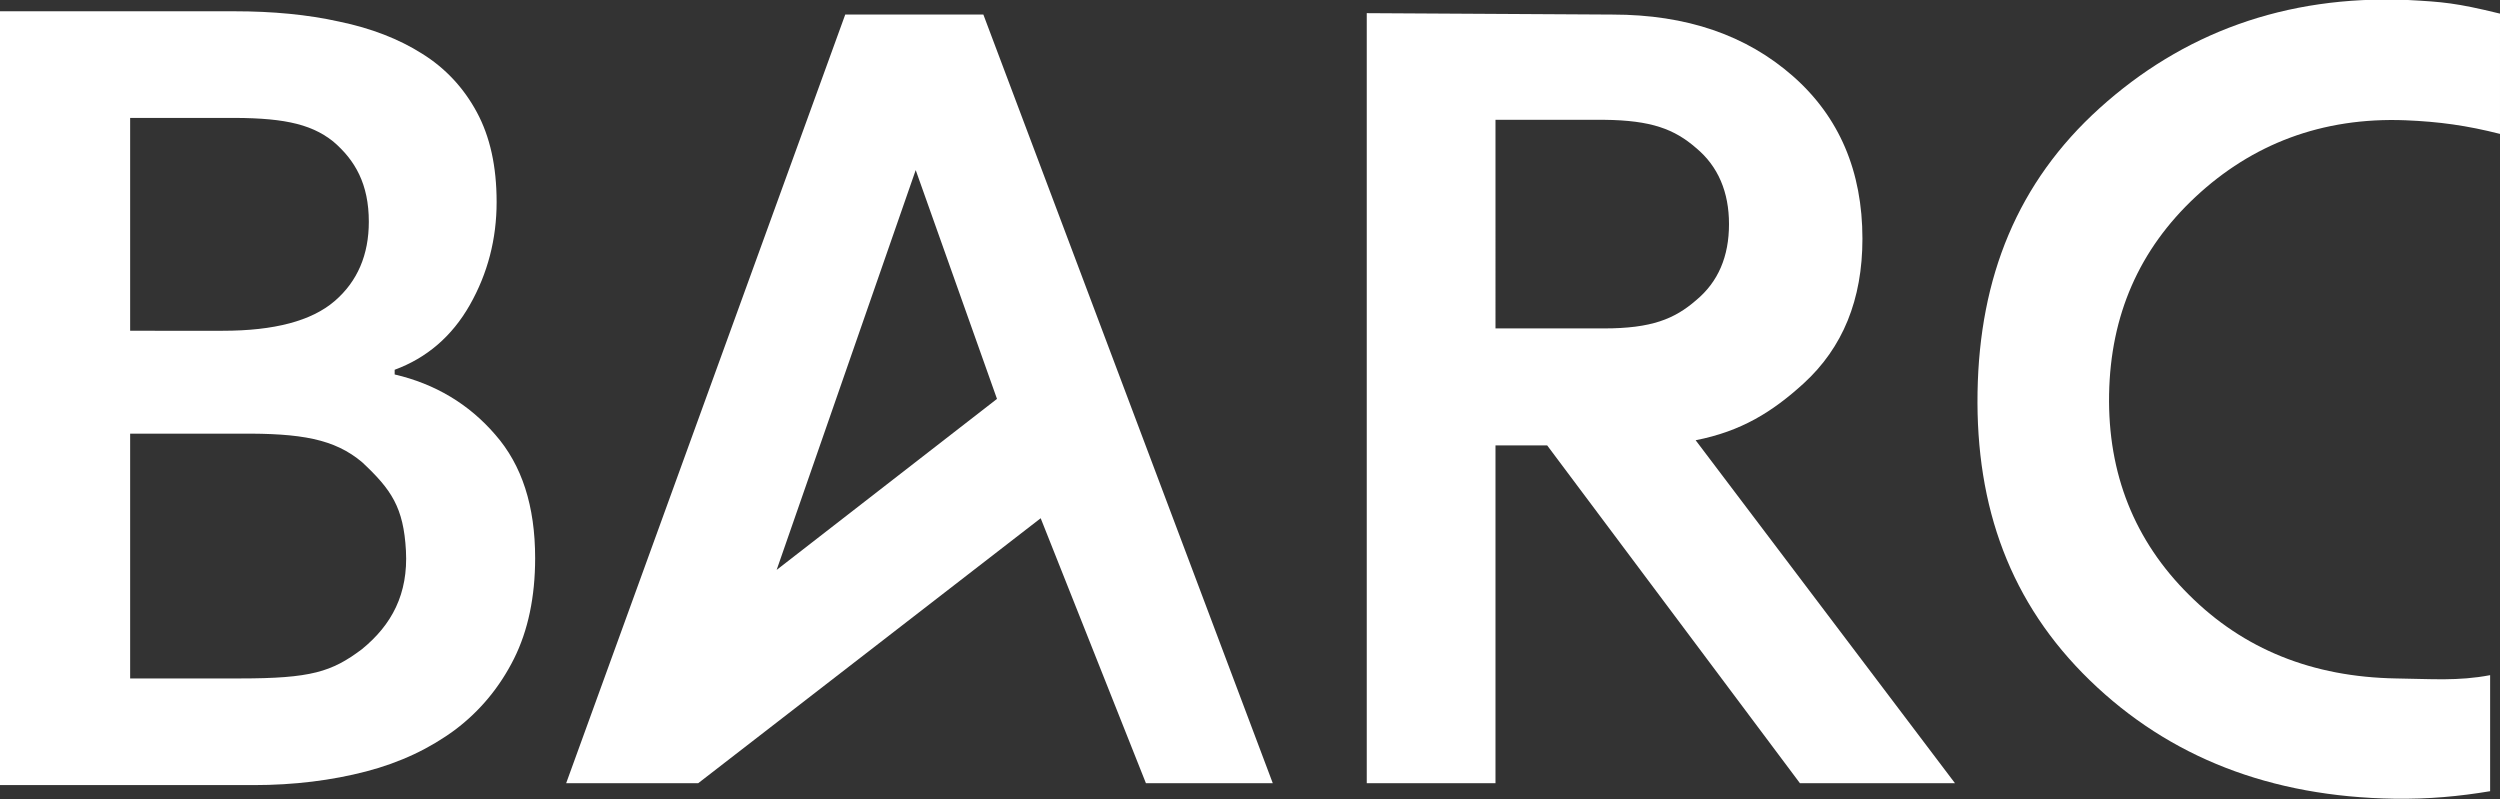
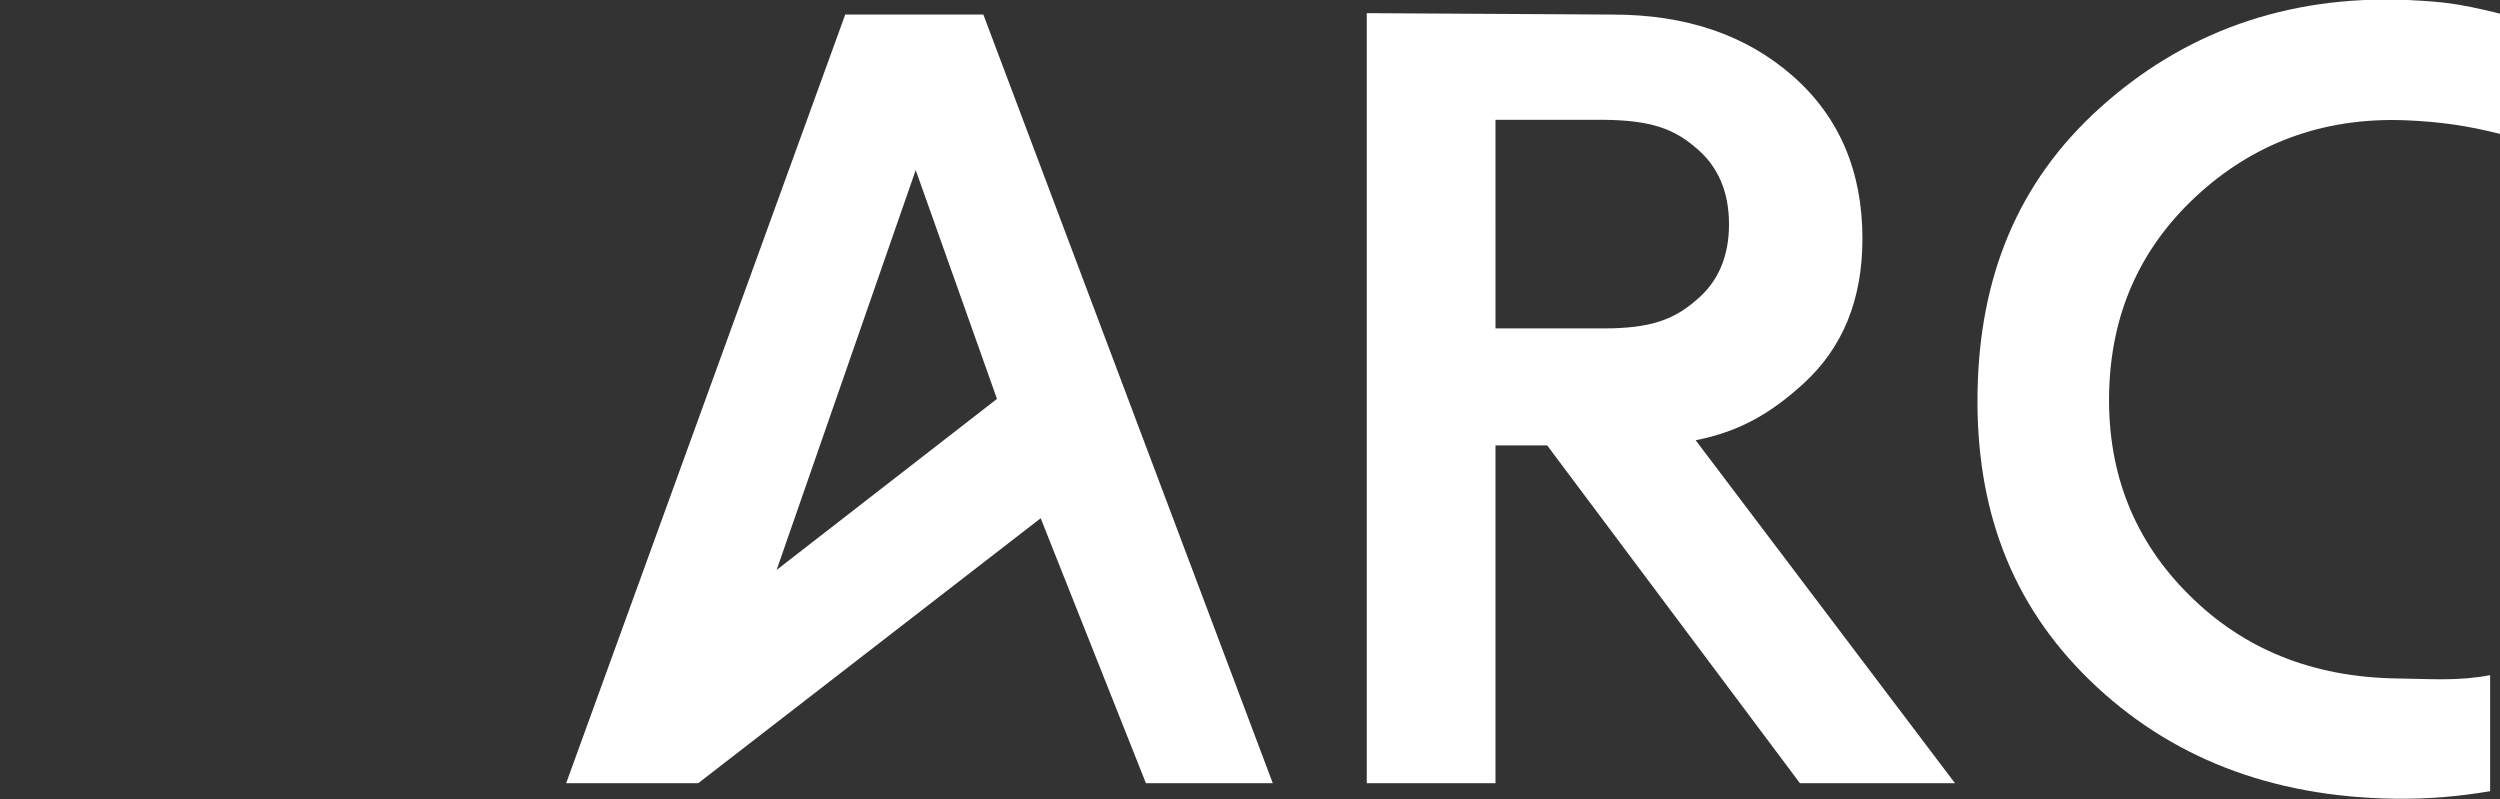
<svg xmlns="http://www.w3.org/2000/svg" id="Ebene_1" x="0px" y="0px" viewBox="0 0 532.1 170.1" style="enable-background:new 0 0 532.1 170.1;" xml:space="preserve">
  <rect x="0" y="0" width="532.1" height="170.1" fill="#333333" stroke="none" />
  <style type="text/css">	.st0{fill:#FFFFFF;}</style>
  <path class="st0" d="M532.1,2.9c-9.4-2.3-12.2-2.5-19.6-2.9c-26.3-1.1-48.1,7.2-65.6,23s-25.6,36-26,60.5s7,44.9,23.9,61.3 s38.5,24.8,64.8,25.2c7.4,0.1,13.8-0.5,20.4-1.6v-24.7c-6.8,1.3-12.5,0.8-20,0.7c-17.8-0.3-32.5-6.2-44.1-17.8 c-11.6-11.5-17.3-25.8-17-42.7c0.3-16.8,6.4-30.8,18.4-42s26.9-17,44.7-16.3c7.2,0.3,13,1.1,20.1,2.9V2.9z" />
  <path class="st0" d="M165.3,121.3l46.9-36.4l-17.3-48.7L165.3,121.3z M120.5,166.7L179.9,3.1h29.4l61.6,163.6h-27l-22.4-56.4 l-72.9,56.4L120.5,166.7L120.5,166.7z" />
  <path class="st0" d="M368,47.7c0,6.9-2.3,12.3-7,16.2c-4.6,4-9.5,6-19.6,6h-23.1V25.5h23.1c10.1,0.1,15,2,19.6,6 C365.7,35.4,368,40.9,368,47.7 M383.9,81.6c8.3-7.6,12.5-17.8,12.5-30.8c0-14.3-4.9-25.9-14.8-34.6S359,3.1,343.2,3.1l-52.3-0.3 v163.9h27.4V94.8h11l53.8,71.9h33l-55.2-73C370.6,91.8,377.2,87.7,383.9,81.6" />
-   <path class="st0" d="M27.7,92.3h23.4c12.9-0.1,20.1,1.1,26,6.1c6.2,5.8,8.8,9.6,9.3,18.8s-3,15.8-9.4,21c-6.4,4.8-10.8,6.2-25.9,6.2 H27.7V92.3z M27.7,25.1H48c11.4-0.1,17.9,1,22.9,5c4.7,4,7.6,9.1,7.6,17.1c0,7-2.4,12.7-7.3,16.9s-12.8,6.3-23.8,6.3H27.7V25.1z  M54,167.1c8.6,0,16.6-1,23.9-2.9s13.6-4.9,19-8.9c5.3-4,9.5-9.1,12.5-15.1s4.5-13.2,4.5-21.4c0-11.1-2.8-19.8-8.5-26.3 C99.8,86,92.6,81.7,84,79.7v-1c6.8-2.5,12.2-7.1,16-13.8s5.7-14,5.7-21.9c0-7.6-1.4-13.9-4.2-19.1c-2.8-5.2-6.7-9.4-11.7-12.5 C84.9,8.3,79,6,72.2,4.6C65.5,3.1,58,2.4,49.9,2.4H0v164.7L54,167.1L54,167.1z" />
</svg>